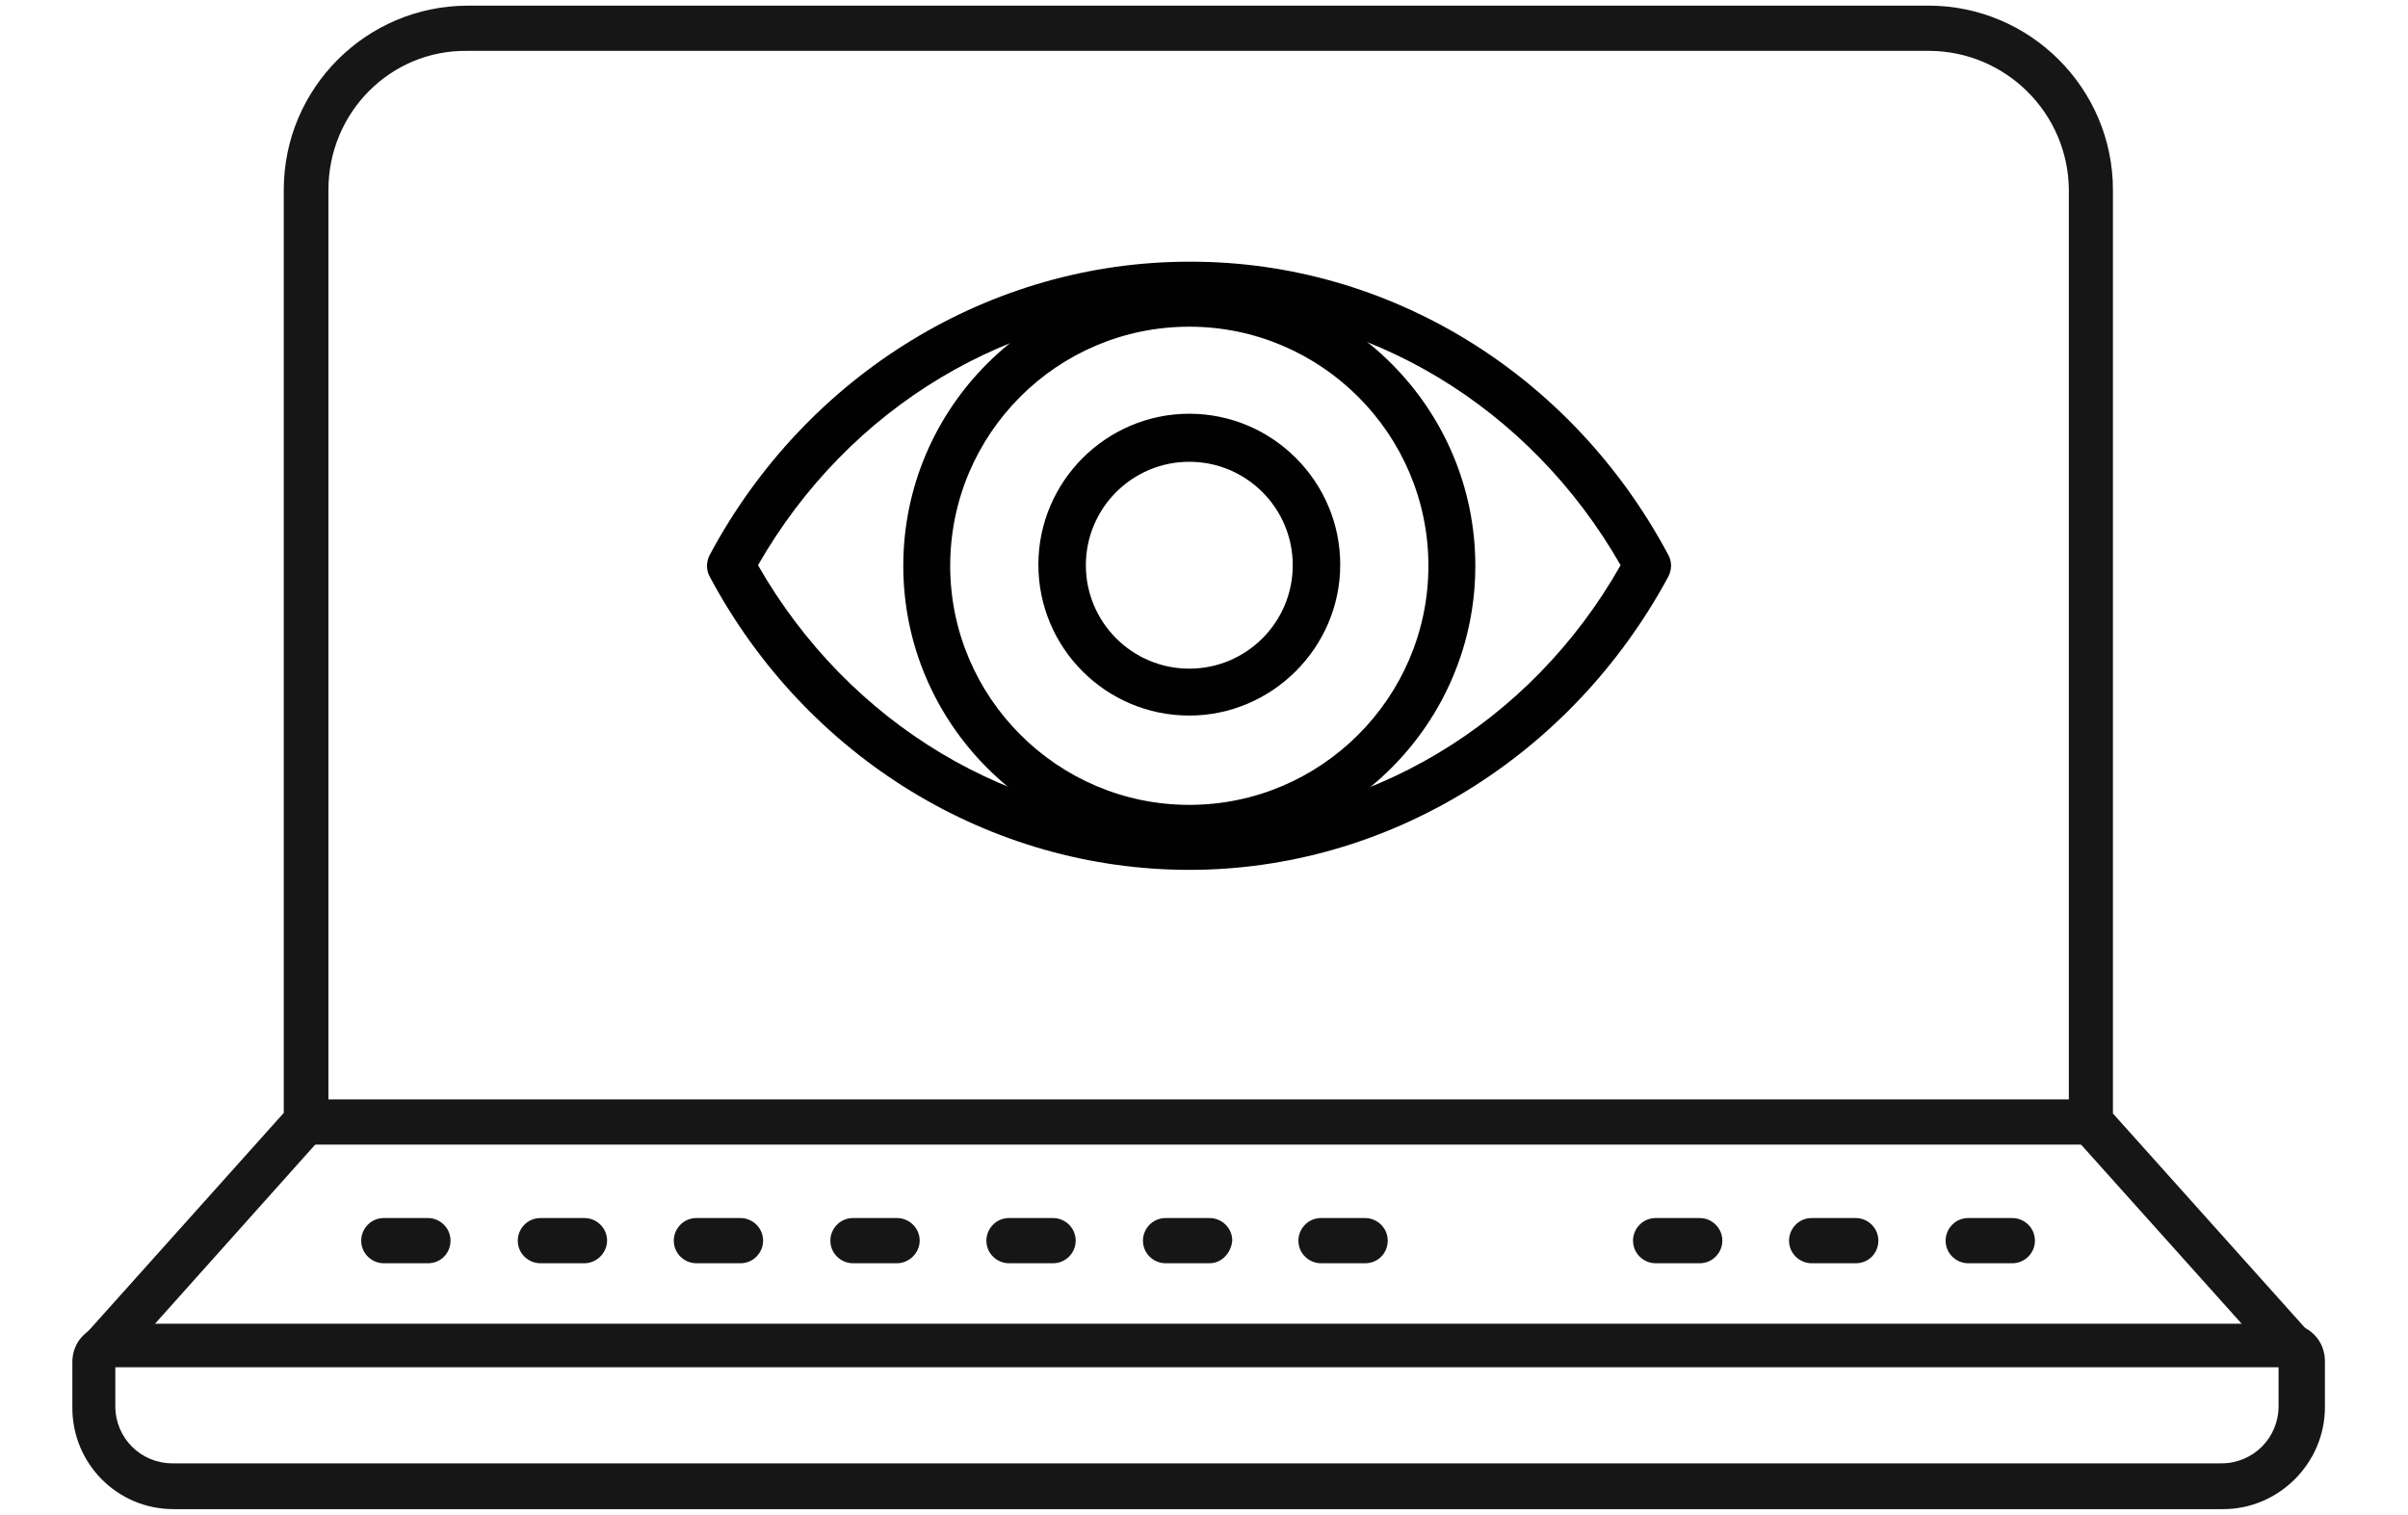
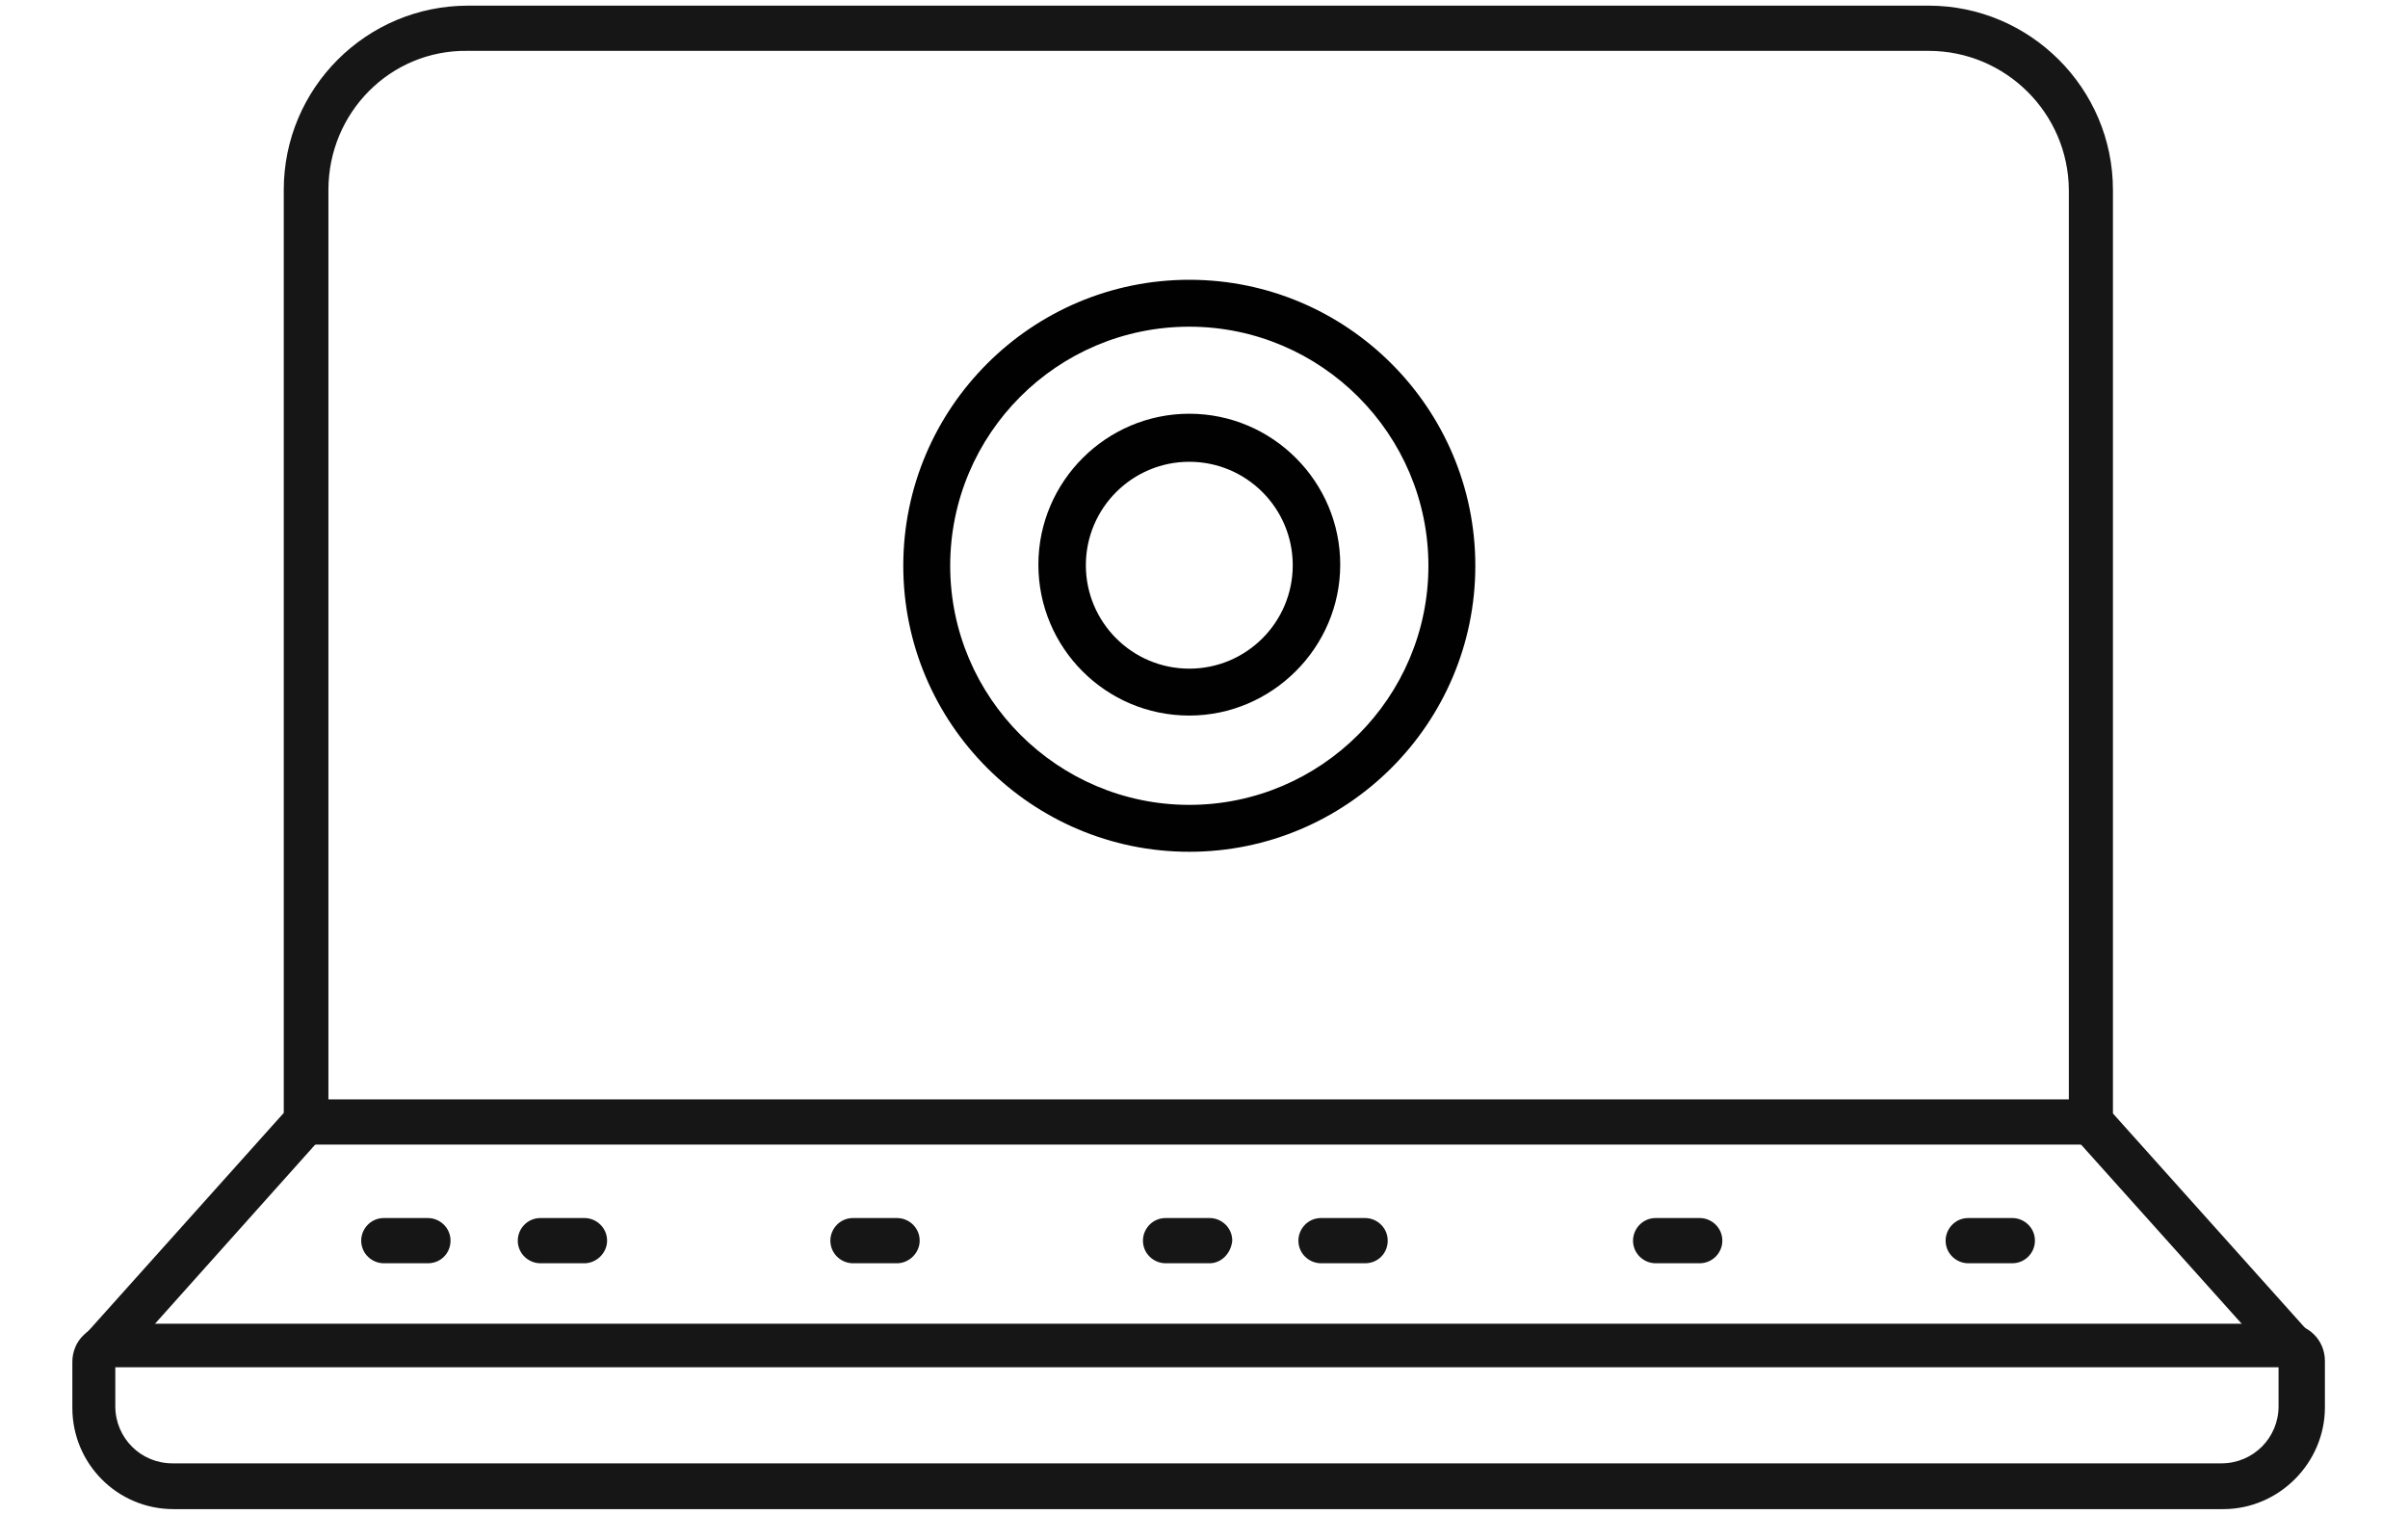
<svg xmlns="http://www.w3.org/2000/svg" version="1.1" id="Layer_1" x="0px" y="0px" viewBox="0 0 426 268" style="enable-background:new 0 0 426 268;" xml:space="preserve">
  <g>
    <path style="fill:#161616;" d="M393.3,267H30.7c-10,0-17.9-8.1-17.9-17.9v-8.2c0-1.7,0.7-3.5,2-4.7c1.3-1.3,2.9-2,4.7-2h385.2   c3.7,0,6.6,2.9,6.6,6.6v8.2C411.3,258.8,403.2,267,393.3,267z M20.4,241.9v6.9c0,5.6,4.5,10.1,10.1,10.1h362.5   c5.6,0,10.1-4.5,10.1-10.1v-6.9H20.4z" />
    <path style="fill:#161616;" d="M405.3,242c-1.1,0-2.1-0.4-2.9-1.3l-35.5-39.6c-0.5-0.7-0.9-1.7-0.9-2.5v-165   C365.9,20,354.8,9,341.2,9H82.7C69.1,8.8,58.1,19.9,58.1,33.6v164.8c0,0.9-0.4,1.9-0.9,2.5l-35.5,39.7c-1.5,1.6-4,1.7-5.6,0.3   s-1.7-4-0.3-5.6l34.4-38.4V33.6C50.2,15.6,64.8,1,82.8,1h258.4c17.9,0,32.6,14.6,32.6,32.6v163.4l34.4,38.4   c1.5,1.6,1.3,4.1-0.3,5.6C407.1,241.7,406.3,242,405.3,242z" />
    <path style="fill:#161616;" d="M369.8,202.5H54.1c-2.1,0-4-1.7-4-4c0-2.1,1.7-4,4-4h315.7c2.1,0,4,1.7,4,4   C373.8,200.8,372.1,202.5,369.8,202.5z" />
    <path style="fill:#161616;" d="M214,223.5h-7.8c-2.1,0-4-1.7-4-4c0-2.1,1.7-4,4-4h7.8c2.1,0,4,1.7,4,4   C217.8,221.7,216.1,223.5,214,223.5z" />
    <path style="fill:#161616;" d="M241.5,223.5h-7.8c-2.1,0-4-1.7-4-4c0-2.1,1.7-4,4-4h7.8c2.1,0,4,1.7,4,4   C245.5,221.7,243.8,223.5,241.5,223.5z" />
    <path style="fill:#161616;" d="M158.7,223.5h-7.8c-2.1,0-4-1.7-4-4c0-2.1,1.7-4,4-4h7.8c2.1,0,4,1.7,4,4   C162.7,221.7,160.8,223.5,158.7,223.5z" />
-     <path style="fill:#161616;" d="M186.3,223.5h-7.8c-2.1,0-4-1.7-4-4c0-2.1,1.7-4,4-4h7.8c2.1,0,4,1.7,4,4   C190.3,221.7,188.5,223.5,186.3,223.5z" />
-     <path style="fill:#161616;" d="M131,223.5h-7.8c-2.1,0-4-1.7-4-4c0-2.1,1.7-4,4-4h7.8c2.1,0,4,1.7,4,4   C135,221.7,133.2,223.5,131,223.5z" />
    <path style="fill:#161616;" d="M75.7,223.5h-7.8c-2.1,0-4-1.7-4-4c0-2.1,1.7-4,4-4h7.8c2.1,0,4,1.7,4,4   C79.7,221.7,78,223.5,75.7,223.5z" />
    <path style="fill:#161616;" d="M103.4,223.5h-7.8c-2.1,0-4-1.7-4-4c0-2.1,1.7-4,4-4h7.8c2.1,0,4,1.7,4,4   C107.4,221.7,105.5,223.5,103.4,223.5z" />
-     <path style="fill:#161616;" d="M328.3,223.5h-7.8c-2.1,0-4-1.7-4-4c0-2.1,1.7-4,4-4h7.8c2.1,0,4,1.7,4,4   C332.3,221.7,330.6,223.5,328.3,223.5z" />
    <path style="fill:#161616;" d="M356,223.5h-7.8c-2.1,0-4-1.7-4-4c0-2.1,1.7-4,4-4h7.8c2.1,0,4,1.7,4,4   C360,221.7,358.2,223.5,356,223.5z" />
    <path style="fill:#161616;" d="M300.7,223.5h-7.8c-2.1,0-4-1.7-4-4c0-2.1,1.7-4,4-4h7.8c2.1,0,4,1.7,4,4   C304.7,221.7,302.9,223.5,300.7,223.5z" />
    <path style="fill:#010101;" d="M210.4,150.7c-27.9,0-50.6-22.7-50.6-50.6s22.7-50.6,50.6-50.6s50.6,22.7,50.6,50.6   S238.3,150.7,210.4,150.7z M210.4,57.8c-23.4,0-42.3,19-42.3,42.3s19,42.3,42.3,42.3s42.3-19,42.3-42.3S233.7,57.8,210.4,57.8z    M210.4,126.6c-14.8,0-26.7-12-26.7-26.7s12-26.7,26.7-26.7s26.7,12,26.7,26.7S225,126.6,210.4,126.6z M210.4,81.7   c-10.1,0-18.3,8.2-18.3,18.3s8.2,18.3,18.3,18.3c10.1,0,18.3-8.2,18.3-18.3S220.5,81.7,210.4,81.7z" />
-     <path style="fill:#010101;" d="M210.4,153.9c-35.2,0-67.7-19.8-84.8-51.8c-0.7-1.2-0.7-2.7,0-4c17.1-31.9,49.6-51.8,84.8-51.8   c0.1,0,0.3,0,0.3,0c35,0,67.3,19.8,84.4,51.8c0.7,1.2,0.7,2.7,0,4C277.9,133.9,245.5,153.9,210.4,153.9z M134.1,100   c16,28,44.9,45.5,76.3,45.5s60.4-17.4,76.3-45.5c-16-28-44.8-45.5-76-45.5c-0.1,0-0.1,0-0.3,0C179,54.6,150.1,72,134.1,100z" />
  </g>
</svg>